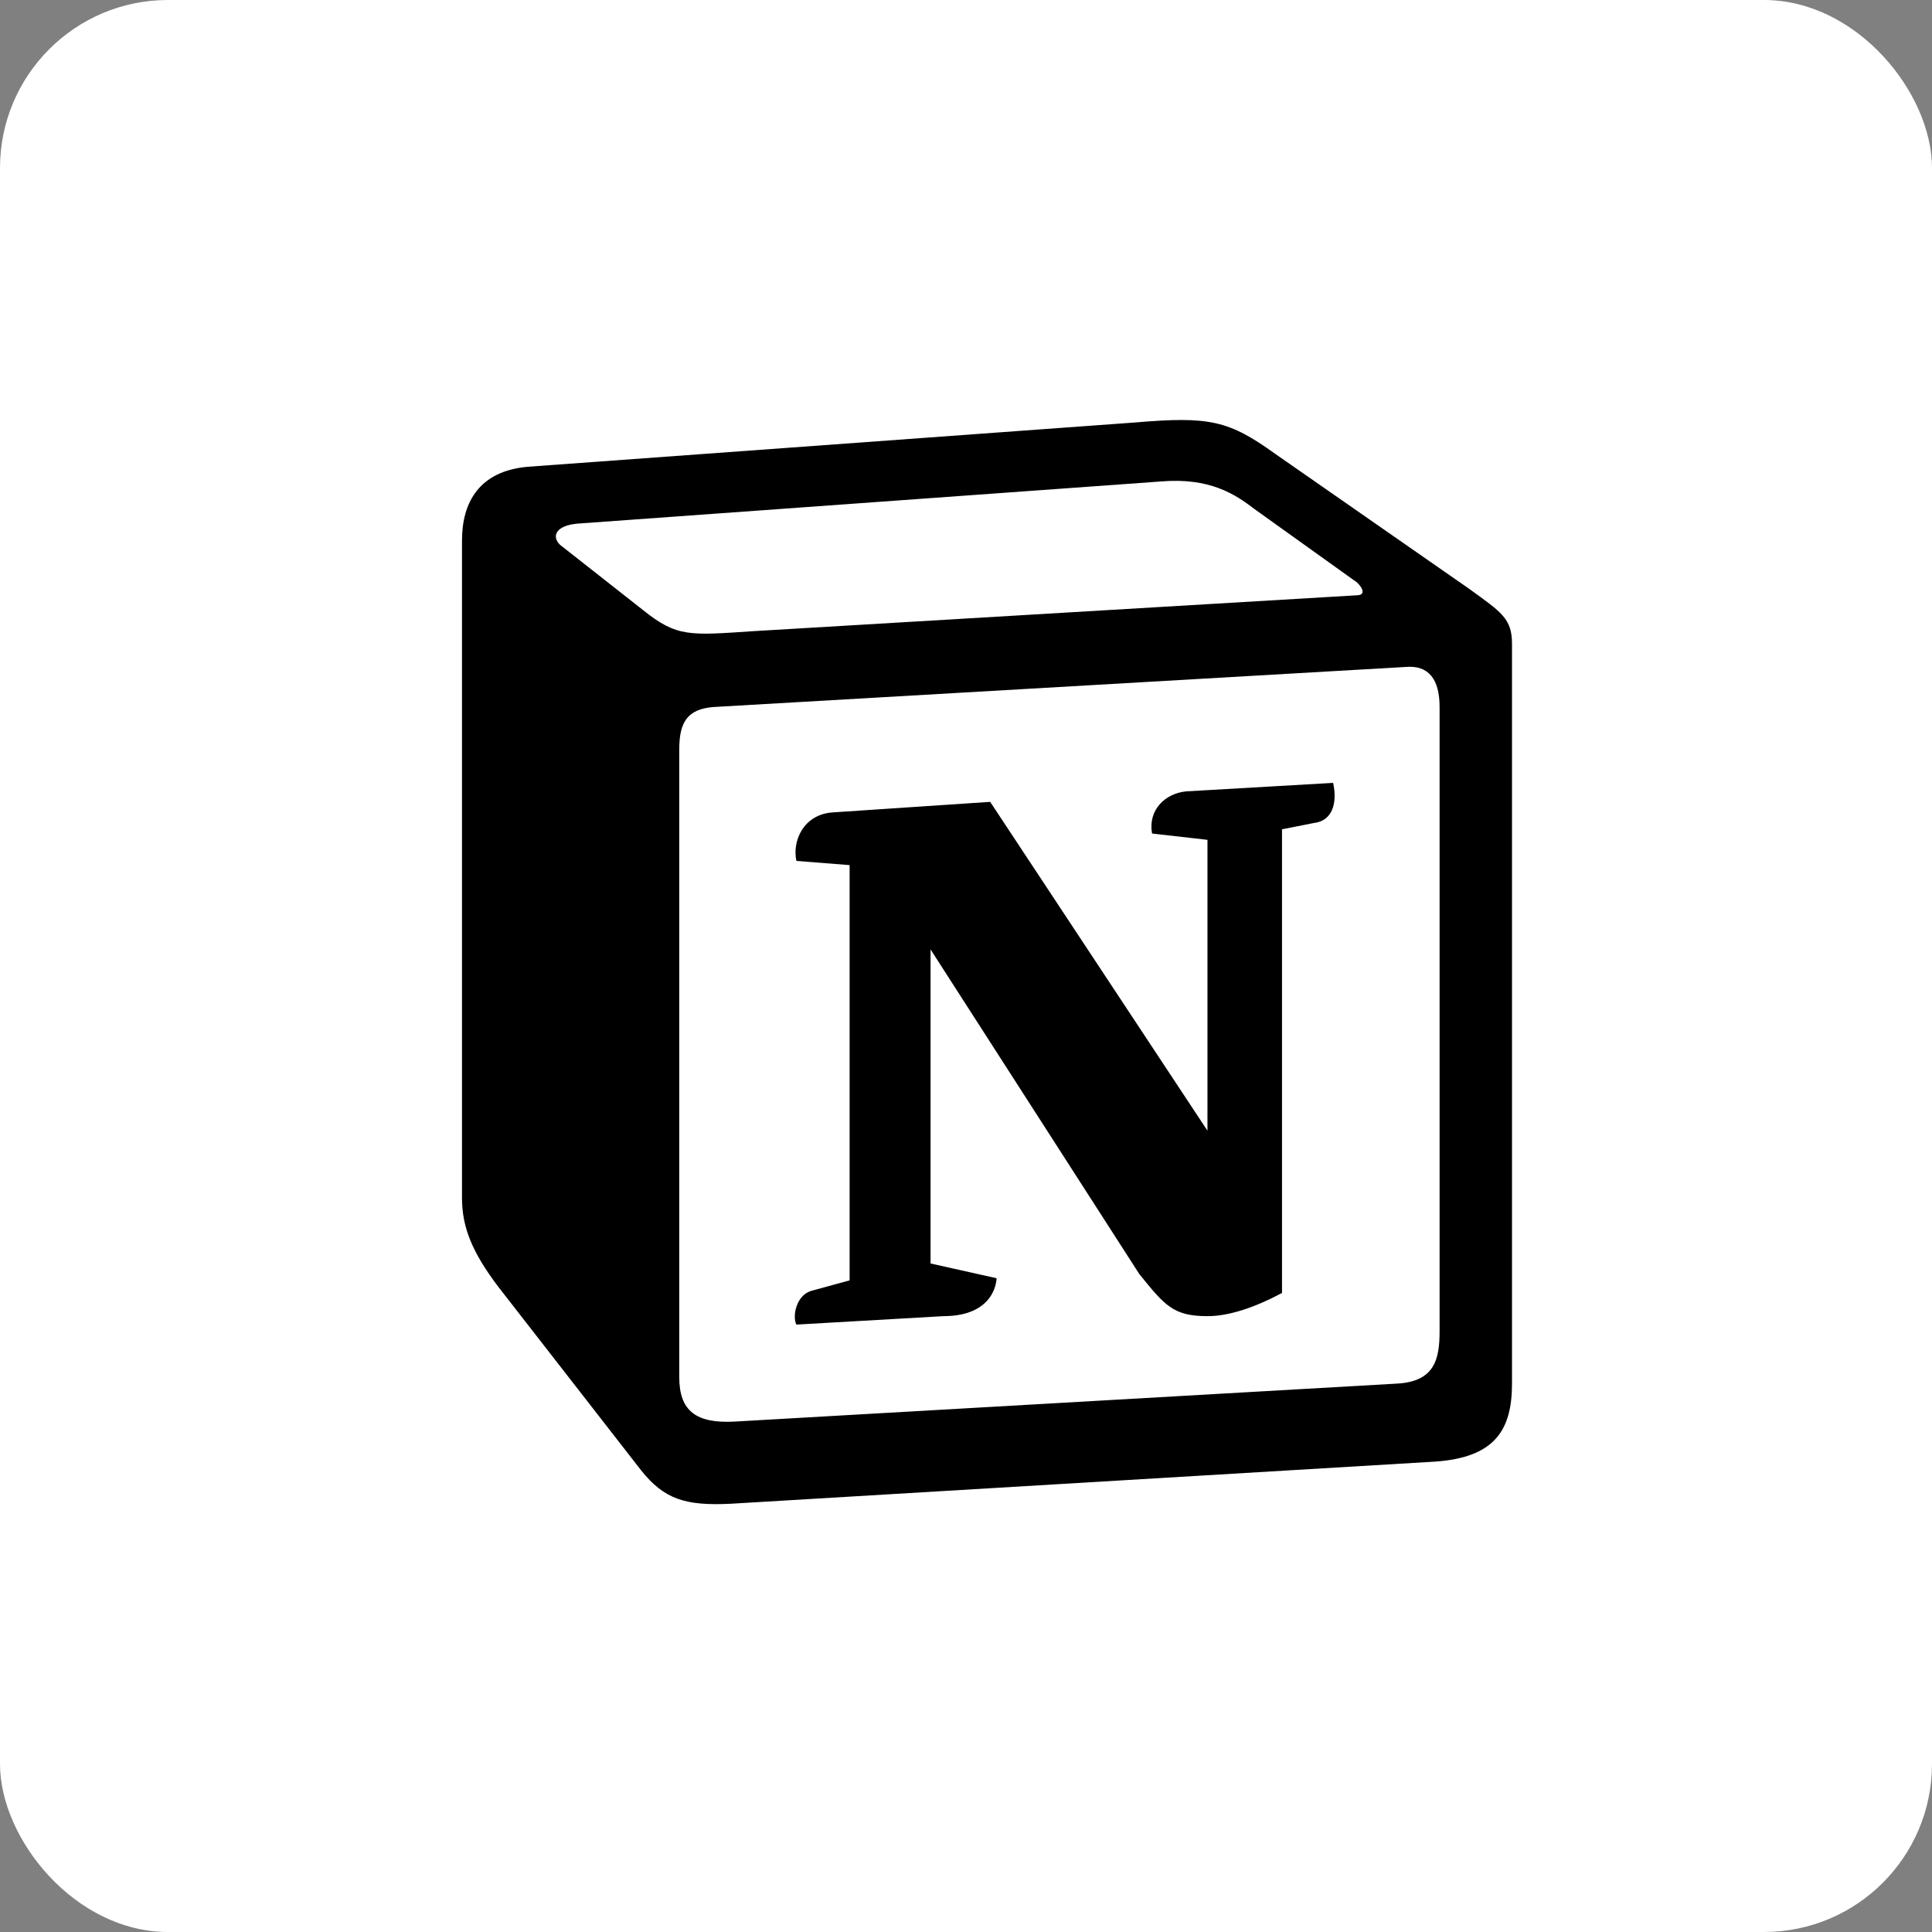
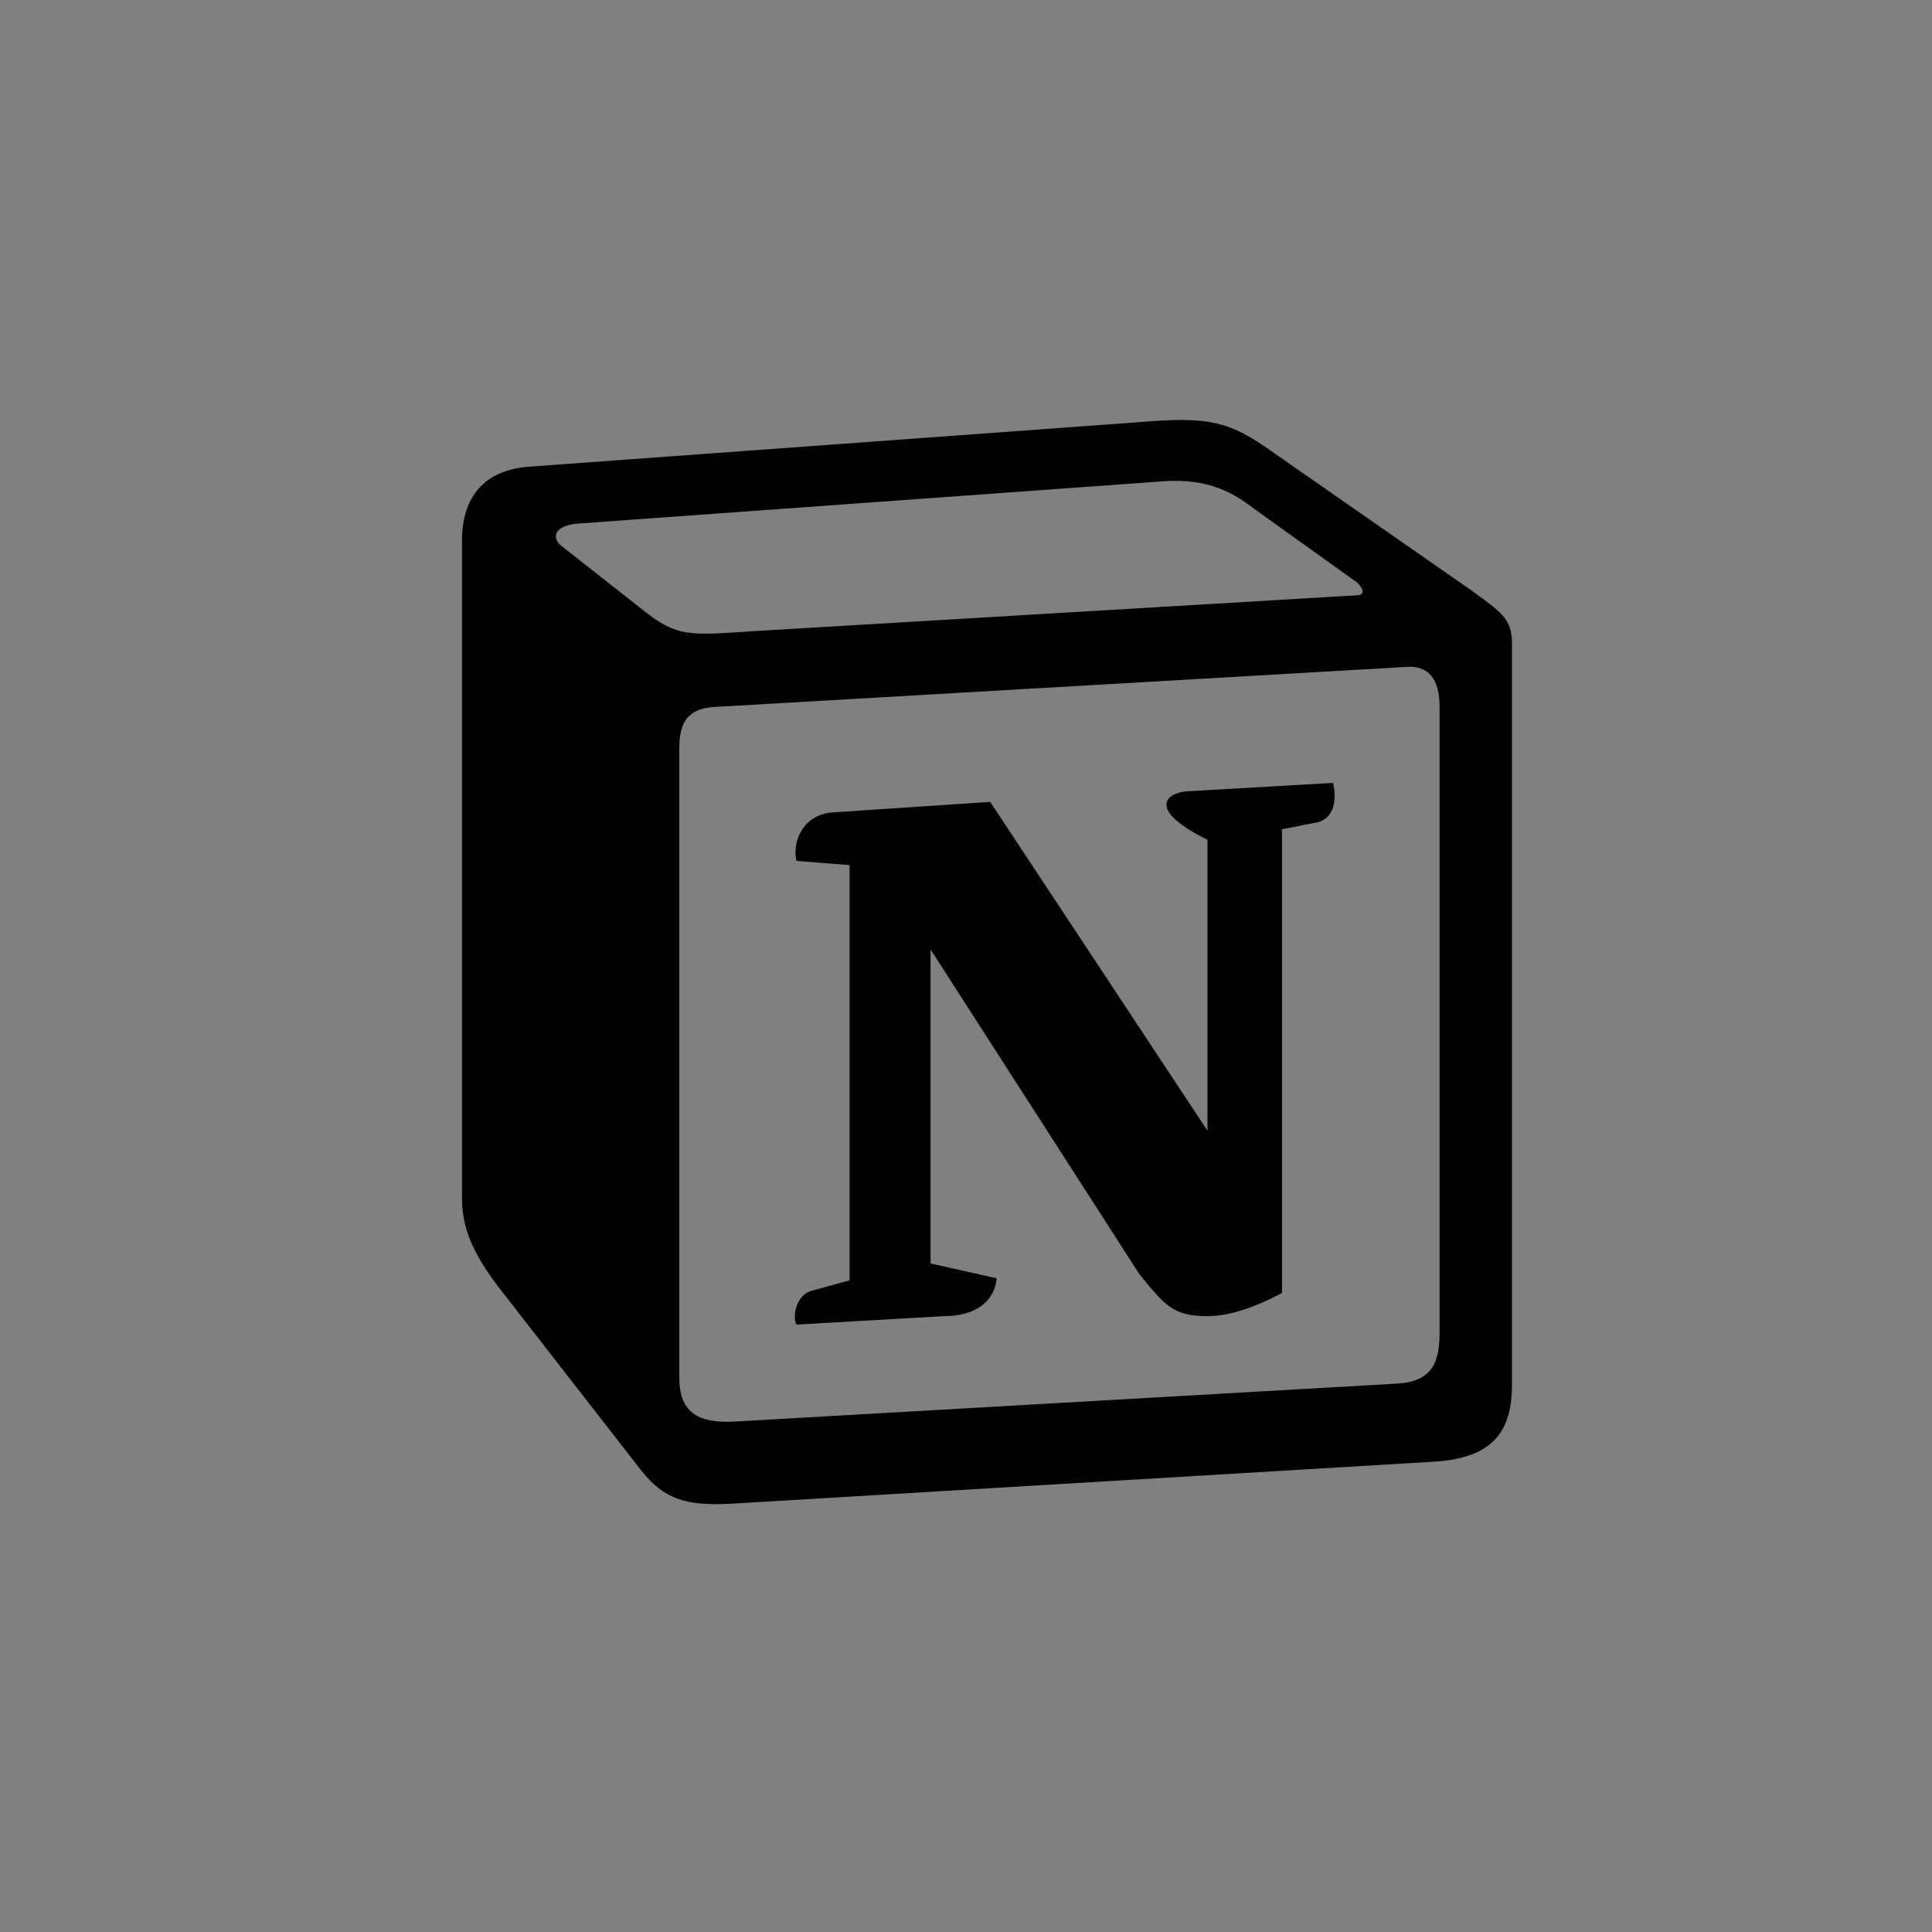
<svg xmlns="http://www.w3.org/2000/svg" width="46px" height="46px" viewBox="0 0 46 46" version="1.1">
  <rect x="0" y="0" width="46" height="46" fill="#808080" stroke="none" />
  <desc>Created with Sketch.</desc>
  <defs />
  <g id="Page-4" stroke="none" stroke-width="1" fill="none" fill-rule="evenodd">
    <g id="notion">
-       <rect id="Rectangle-17-Copy-6" fill="#FFFFFF" fill-rule="nonzero" x="0" y="0" width="46" height="46" rx="4" />
      <g id="Notion-–-The-all-in-one-workspace-for-your-notes,-tasks,-wikis,-and-databases.-0" transform="translate(11, 10)" fill="#000000">
-         <path d="M4.311,4.526 C5.122,5.178 5.426,5.128 6.948,5.027 L21.297,4.174 C21.602,4.174 21.349,3.873 21.247,3.823 L18.864,2.117 C18.407,1.766 17.799,1.364 16.633,1.464 L2.738,2.468 C2.231,2.518 2.13,2.769 2.332,2.97 L4.311,4.526 Z M5.173,7.838 L5.173,22.793 C5.173,23.596 5.578,23.897 6.491,23.847 L22.261,22.943 C23.174,22.894 23.276,22.341 23.276,21.688 L23.276,6.834 C23.276,6.182 23.023,5.83 22.464,5.88 L5.984,6.834 C5.375,6.884 5.173,7.186 5.173,7.838 Z M20.741,8.64 C20.842,9.092 20.741,9.544 20.284,9.595 L19.524,9.745 L19.524,20.785 C18.864,21.136 18.256,21.337 17.749,21.337 C16.937,21.337 16.734,21.086 16.126,20.334 L11.156,12.605 L11.156,20.083 L12.728,20.434 C12.728,20.434 12.728,21.337 11.46,21.337 L7.961,21.538 C7.86,21.337 7.961,20.836 8.316,20.735 L9.229,20.485 L9.229,10.598 L7.962,10.498 C7.86,10.045 8.113,9.394 8.824,9.343 L12.576,9.092 L17.749,16.921 L17.749,9.996 L16.43,9.846 C16.329,9.293 16.734,8.892 17.241,8.842 L20.741,8.64 Z M1.572,1.113 L16.024,0.059 C17.799,-0.092 18.256,0.009 19.371,0.812 L23.985,4.023 C24.746,4.576 25,4.726 25,5.328 L25,22.943 C25,24.047 24.594,24.7 23.174,24.8 L6.39,25.804 C5.325,25.854 4.817,25.704 4.259,25.001 L0.862,20.635 C0.253,19.831 0,19.23 0,18.526 L0,2.869 C0,1.966 0.406,1.213 1.572,1.113 Z" id="Shape" />
+         <path d="M4.311,4.526 C5.122,5.178 5.426,5.128 6.948,5.027 L21.297,4.174 C21.602,4.174 21.349,3.873 21.247,3.823 L18.864,2.117 C18.407,1.766 17.799,1.364 16.633,1.464 L2.738,2.468 C2.231,2.518 2.13,2.769 2.332,2.97 L4.311,4.526 Z M5.173,7.838 L5.173,22.793 C5.173,23.596 5.578,23.897 6.491,23.847 L22.261,22.943 C23.174,22.894 23.276,22.341 23.276,21.688 L23.276,6.834 C23.276,6.182 23.023,5.83 22.464,5.88 L5.984,6.834 C5.375,6.884 5.173,7.186 5.173,7.838 Z M20.741,8.64 C20.842,9.092 20.741,9.544 20.284,9.595 L19.524,9.745 L19.524,20.785 C18.864,21.136 18.256,21.337 17.749,21.337 C16.937,21.337 16.734,21.086 16.126,20.334 L11.156,12.605 L11.156,20.083 L12.728,20.434 C12.728,20.434 12.728,21.337 11.46,21.337 L7.961,21.538 C7.86,21.337 7.961,20.836 8.316,20.735 L9.229,20.485 L9.229,10.598 L7.962,10.498 C7.86,10.045 8.113,9.394 8.824,9.343 L12.576,9.092 L17.749,16.921 L17.749,9.996 C16.329,9.293 16.734,8.892 17.241,8.842 L20.741,8.64 Z M1.572,1.113 L16.024,0.059 C17.799,-0.092 18.256,0.009 19.371,0.812 L23.985,4.023 C24.746,4.576 25,4.726 25,5.328 L25,22.943 C25,24.047 24.594,24.7 23.174,24.8 L6.39,25.804 C5.325,25.854 4.817,25.704 4.259,25.001 L0.862,20.635 C0.253,19.831 0,19.23 0,18.526 L0,2.869 C0,1.966 0.406,1.213 1.572,1.113 Z" id="Shape" />
      </g>
    </g>
  </g>
</svg>